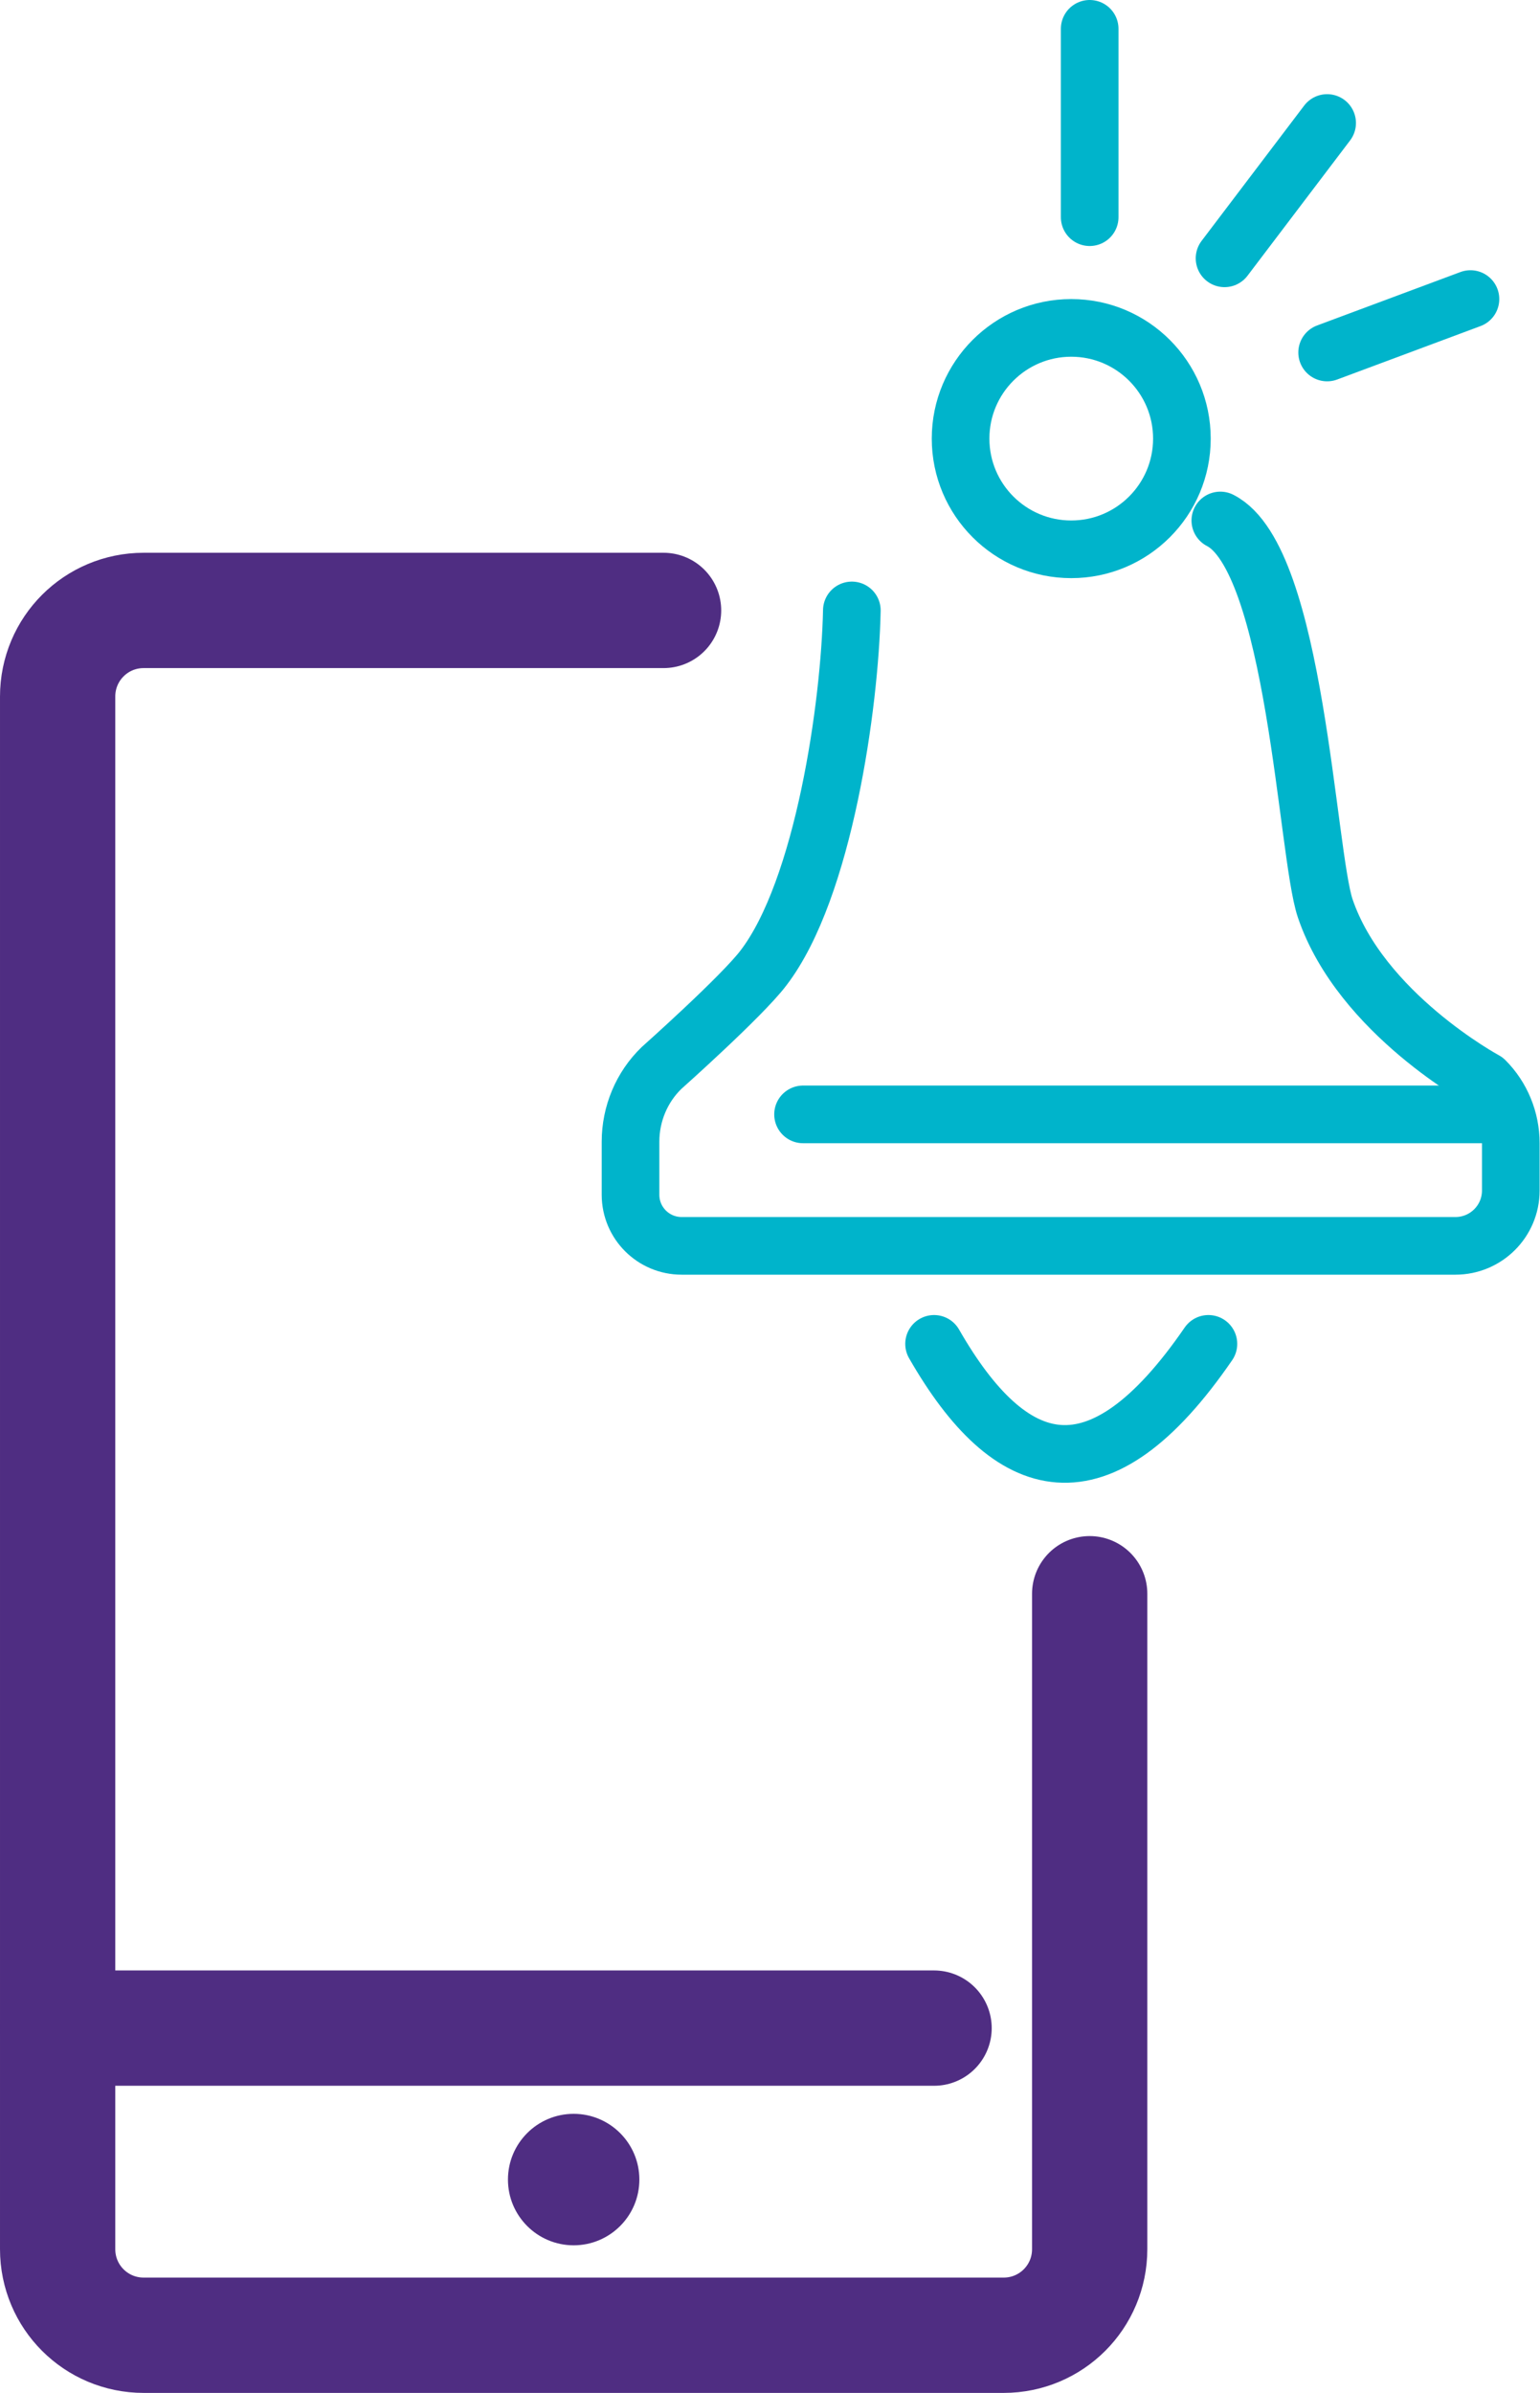
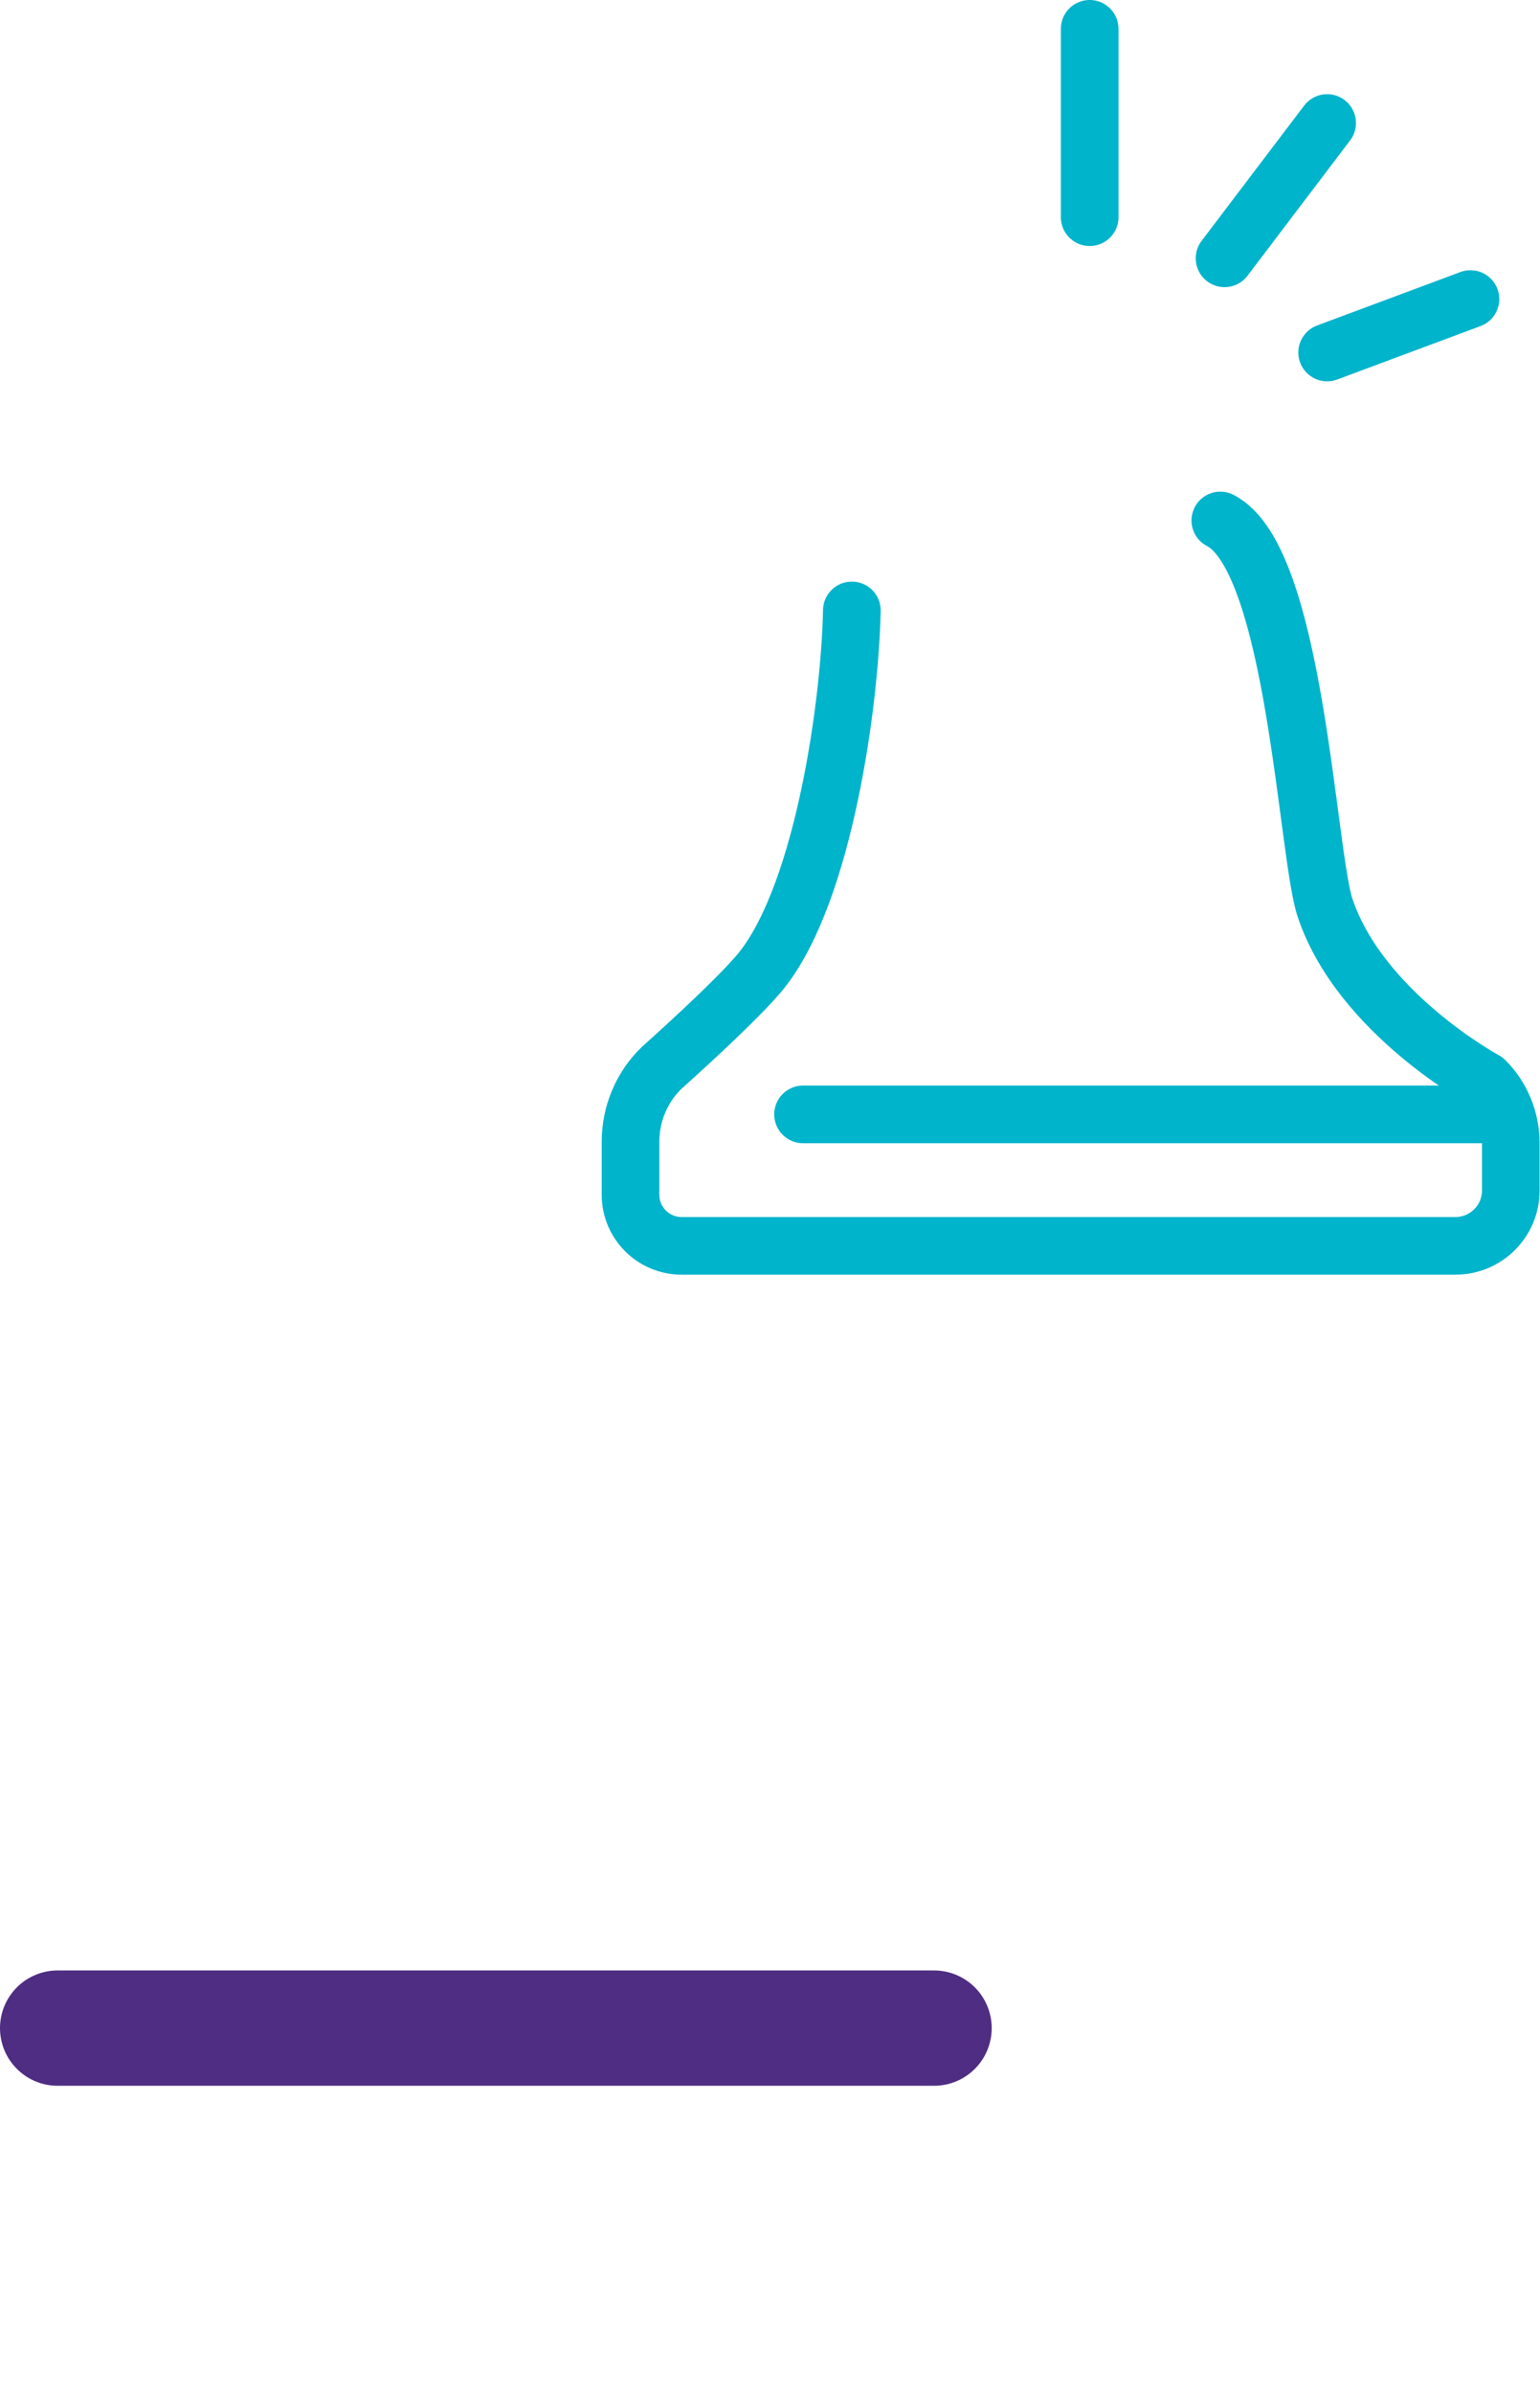
<svg xmlns="http://www.w3.org/2000/svg" id="Layer_2" data-name="Layer 2" viewBox="0 0 40.08 62.25">
  <defs>
    <style>
      .cls-1 {
        stroke: #4f2d82;
        stroke-width: 3px;
      }

      .cls-1, .cls-2 {
        fill: none;
        stroke-linecap: round;
        stroke-linejoin: round;
      }

      .cls-3 {
        fill: #4f2d82;
      }

      .cls-2 {
        stroke: #00b4cb;
        stroke-width: 1.5px;
      }
    </style>
  </defs>
  <g id="Layer_1-2" data-name="Layer 1">
    <g>
-       <path class="cls-1" d="M17.27,15.88H3.74c-1.24,0-2.24,1-2.24,2.24v40.39c0,1.24,1,2.24,2.24,2.24h22.38c1.24,0,2.24-1,2.24-2.24v-17.05" />
      <line class="cls-1" x1="24.31" y1="52.76" x2="1.5" y2="52.76" />
      <path class="cls-2" d="M22.17,15.88c-.05,2.45-.73,7.25-2.3,9.3-.56.74-2.65,2.6-2.65,2.6-.52.5-.81,1.2-.81,1.92v1.38c0,.74.6,1.33,1.33,1.33h20.14c.79,0,1.44-.64,1.44-1.44v-1.23c0-.61-.24-1.2-.67-1.63,0,0-3.23-1.74-4.16-4.48-.48-1.42-.77-9.09-2.73-10.09" />
      <line class="cls-2" x1="20.9" y1="28.99" x2="39.07" y2="28.99" />
-       <circle class="cls-2" cx="27.88" cy="11.41" r="2.88" />
      <line class="cls-2" x1="28.36" y1=".75" x2="28.36" y2="5.65" />
      <line class="cls-2" x1="34.54" y1="3.2" x2="31.87" y2="6.72" />
      <line class="cls-2" x1="38.27" y1="7.78" x2="34.54" y2="9.17" />
-       <path class="cls-2" d="M24.31,34.96c1.99,3.47,4.29,4.15,7.14,0" />
-       <circle class="cls-3" cx="14.93" cy="56.7" r="1.71" />
    </g>
  </g>
</svg>